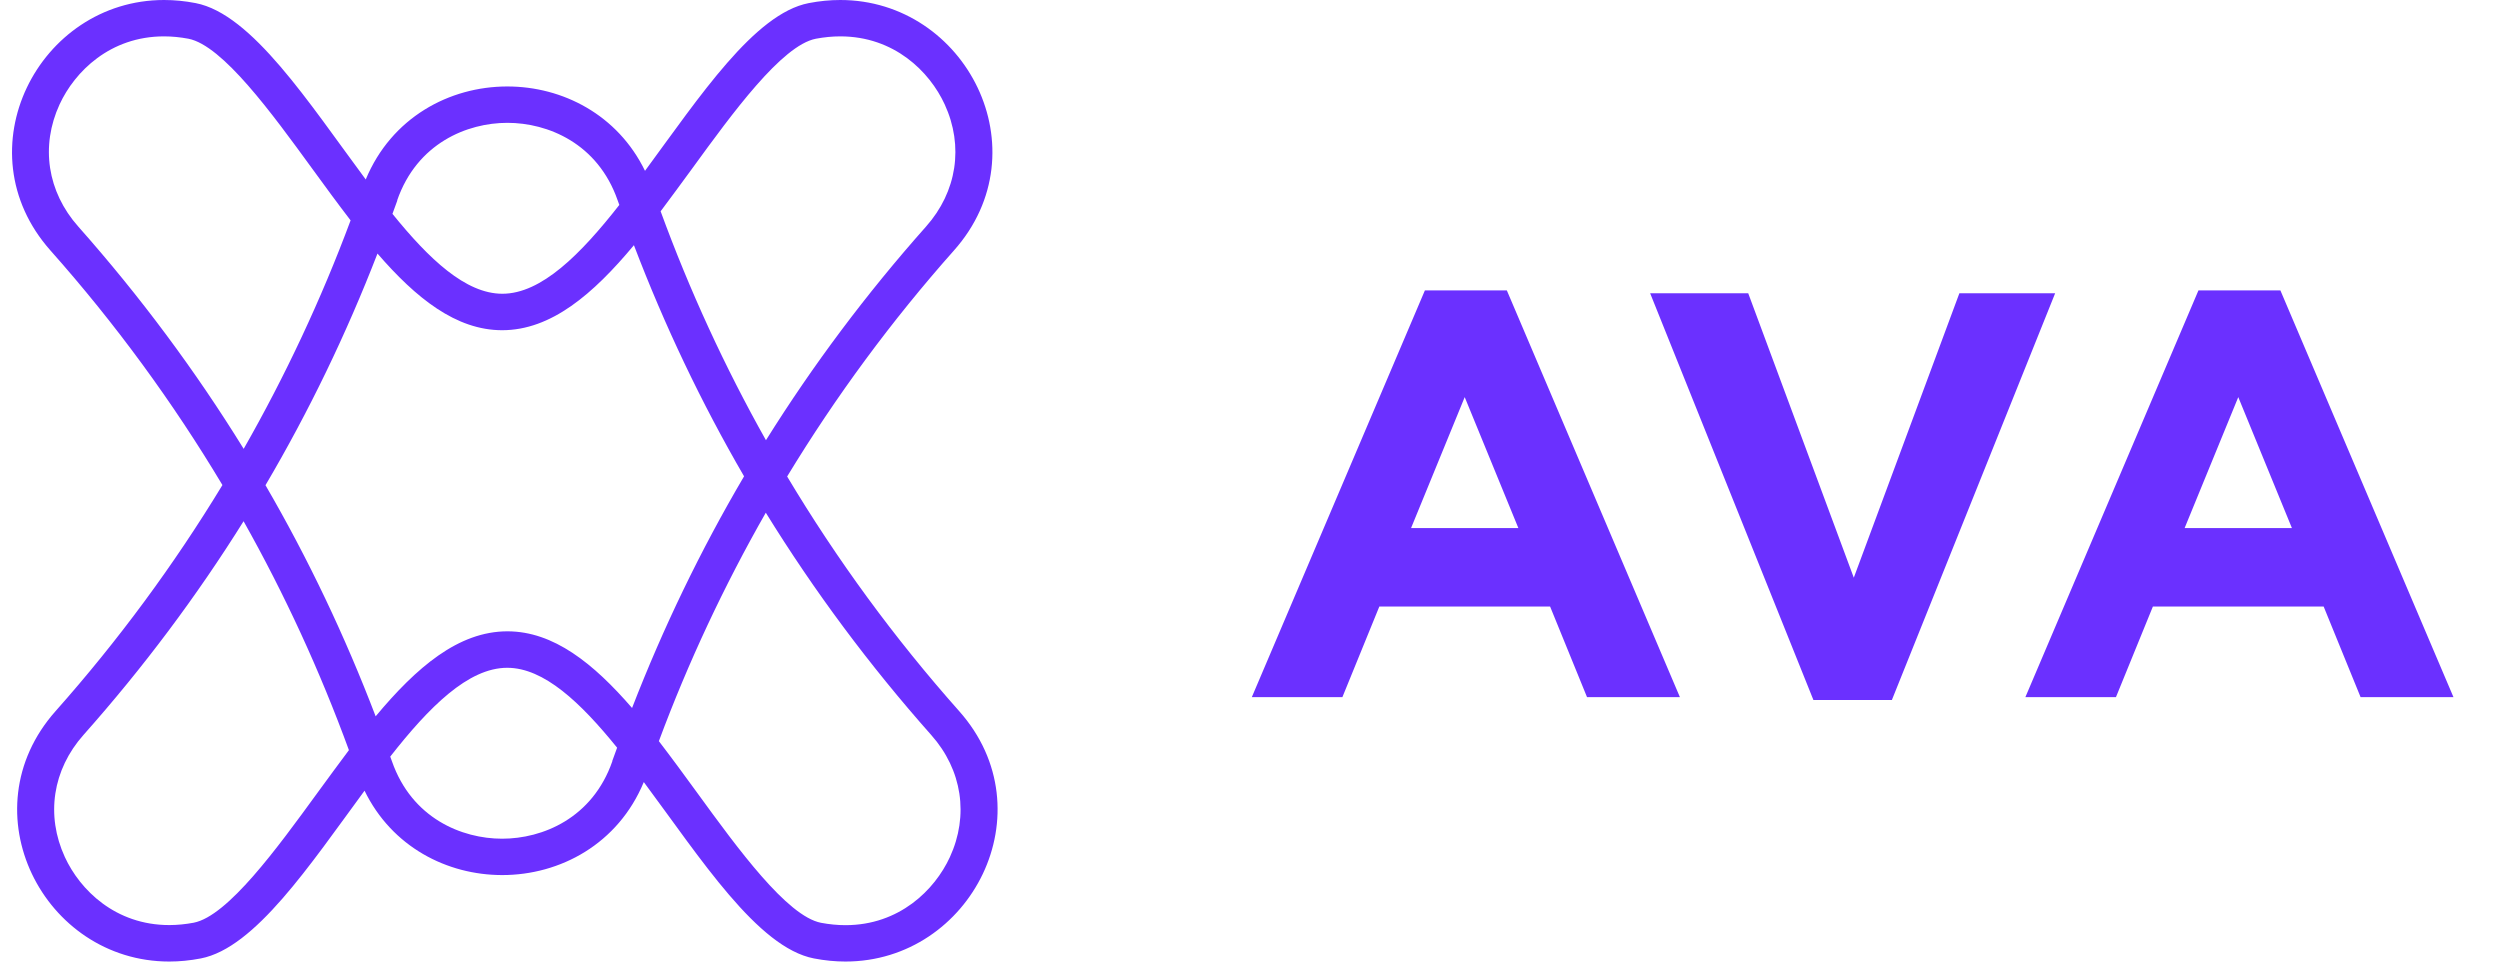
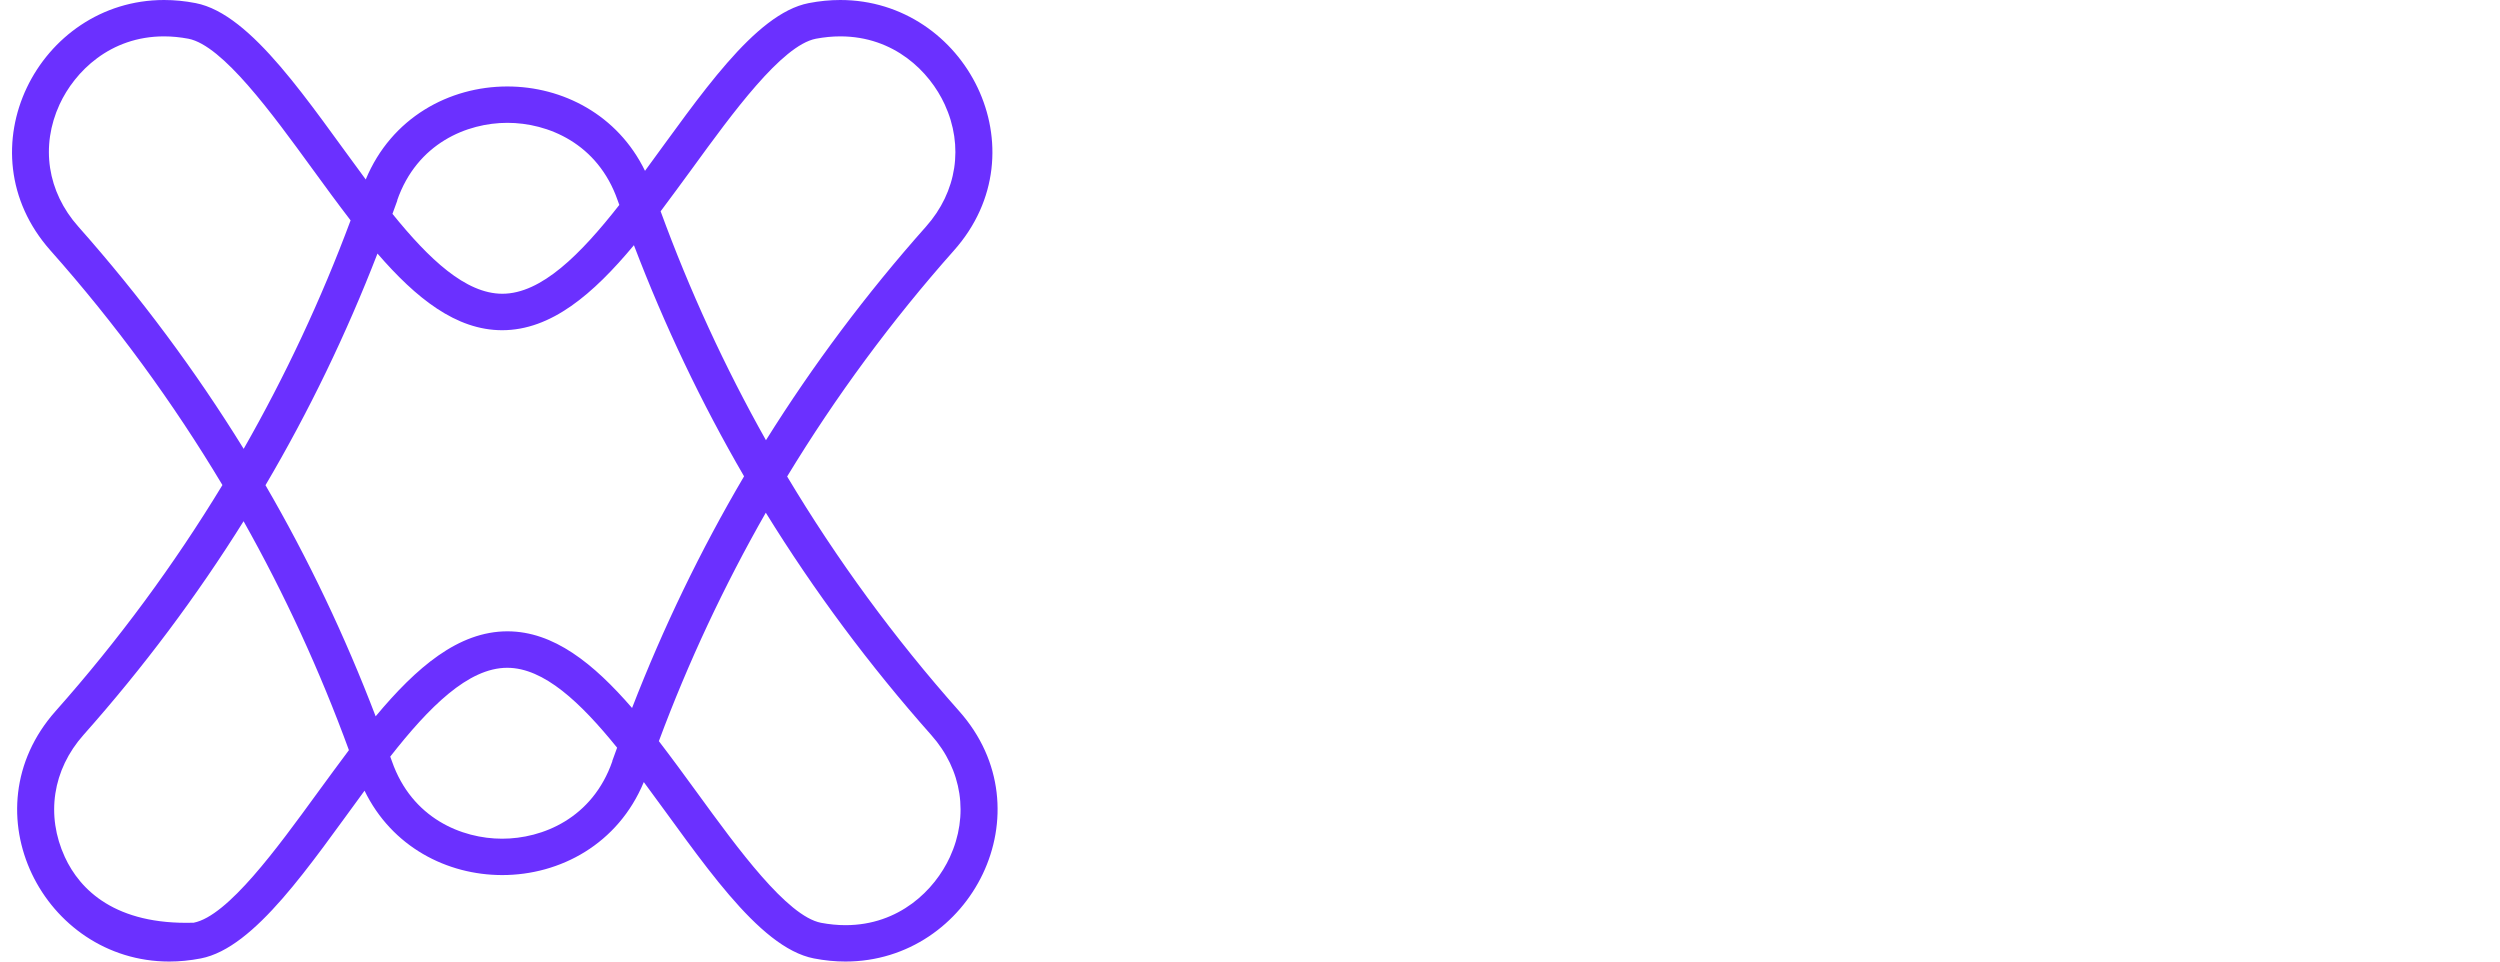
<svg xmlns="http://www.w3.org/2000/svg" width="104" height="40" viewBox="0 0 104 40" fill="none">
-   <path d="M39.899 29.58C37.204 26.547 34.813 23.279 32.745 19.822C34.763 16.498 37.081 13.351 39.684 10.42C43.389 6.252 40.183 0 34.955 0C34.532 0 34.094 0.042 33.644 0.129C31.388 0.567 29.116 4.005 26.832 7.107C25.695 4.769 23.399 3.597 21.105 3.597C18.694 3.597 16.284 4.89 15.215 7.466C12.847 4.278 10.483 0.582 8.138 0.129C7.692 0.042 7.254 0 6.827 0C1.603 0 -1.603 6.252 2.099 10.42C4.793 13.453 7.185 16.721 9.253 20.178C7.235 23.502 4.916 26.649 2.314 29.58C-1.392 33.752 1.814 40 7.042 40C7.465 40 7.903 39.958 8.353 39.871C10.61 39.433 12.882 35.995 15.165 32.893C16.303 35.231 18.598 36.403 20.893 36.403C23.303 36.403 25.714 35.11 26.782 32.534C29.154 35.722 31.515 39.417 33.86 39.871C34.309 39.958 34.748 40 35.17 40C40.399 40 43.605 33.748 39.899 29.58ZM33.94 1.611C34.282 1.547 34.625 1.513 34.955 1.513C37.196 1.513 38.669 2.973 39.299 4.342C40.099 6.078 39.81 7.977 38.523 9.425C36.039 12.22 33.817 15.189 31.864 18.313C30.15 15.265 28.685 12.08 27.482 8.79C27.92 8.207 28.359 7.606 28.805 6.997C30.461 4.72 32.522 1.887 33.94 1.611ZM30.953 19.815C29.143 22.89 27.59 26.108 26.294 29.452C24.687 27.595 23.027 26.263 21.108 26.263C19.071 26.263 17.326 27.761 15.627 29.799C14.354 26.464 12.828 23.253 11.044 20.185C12.855 17.11 14.408 13.892 15.703 10.548C17.31 12.405 18.971 13.737 20.889 13.737C22.927 13.737 24.672 12.239 26.371 10.2C27.643 13.536 29.17 16.747 30.953 19.815ZM16.522 8.336C17.349 5.957 19.432 5.11 21.108 5.11C22.784 5.11 24.868 5.957 25.695 8.336C25.718 8.4 25.741 8.461 25.764 8.525C24.145 10.59 22.519 12.22 20.897 12.22C19.371 12.22 17.848 10.779 16.326 8.896C16.392 8.71 16.465 8.525 16.53 8.336H16.522ZM3.256 9.425C1.968 7.977 1.68 6.078 2.479 4.342C3.11 2.977 4.582 1.513 6.823 1.513C7.154 1.513 7.496 1.547 7.838 1.611C9.257 1.887 11.317 4.72 12.974 6.997C13.516 7.742 14.05 8.472 14.585 9.168C13.362 12.455 11.871 15.632 10.137 18.672C8.126 15.416 5.831 12.33 3.256 9.425ZM8.057 38.385C7.715 38.449 7.373 38.483 7.042 38.483C4.801 38.483 3.329 37.023 2.698 35.654C1.899 33.918 2.187 32.02 3.475 30.571C5.958 27.776 8.18 24.807 10.133 21.683C11.848 24.732 13.312 27.916 14.515 31.206C14.077 31.789 13.639 32.39 13.193 32.999C11.536 35.276 9.476 38.109 8.057 38.385ZM25.475 31.664C24.649 34.043 22.565 34.89 20.889 34.89C19.213 34.89 17.13 34.043 16.303 31.664C16.28 31.6 16.257 31.539 16.234 31.475C17.852 29.41 19.478 27.78 21.101 27.78C22.627 27.78 24.149 29.221 25.672 31.104C25.606 31.29 25.533 31.475 25.468 31.664H25.475ZM39.514 35.658C38.884 37.023 37.412 38.487 35.17 38.487C34.84 38.487 34.498 38.453 34.156 38.389C32.737 38.113 30.677 35.28 29.02 33.003C28.478 32.258 27.943 31.528 27.409 30.832C28.631 27.545 30.123 24.368 31.857 21.328C33.867 24.584 36.162 27.67 38.738 30.575C40.026 32.023 40.314 33.922 39.514 35.658Z" fill="#6B30FF" />
-   <path d="M52.076 29L59.276 12.08H62.684L69.884 29H66.02L64.484 25.232H57.38L55.844 29H52.076ZM58.7 21.968H63.164L60.932 16.52L58.7 21.968ZM75.438 29.12L68.646 12.2H72.726L77.118 24.032L81.51 12.2H85.494L78.702 29.12H75.438ZM84.256 29L91.456 12.08H94.864L102.064 29H98.2L96.664 25.232H89.56L88.024 29H84.256ZM90.88 21.968H95.344L93.112 16.52L90.88 21.968Z" fill="#6B30FF" />
+   <path d="M39.899 29.58C37.204 26.547 34.813 23.279 32.745 19.822C34.763 16.498 37.081 13.351 39.684 10.42C43.389 6.252 40.183 0 34.955 0C34.532 0 34.094 0.042 33.644 0.129C31.388 0.567 29.116 4.005 26.832 7.107C25.695 4.769 23.399 3.597 21.105 3.597C18.694 3.597 16.284 4.89 15.215 7.466C12.847 4.278 10.483 0.582 8.138 0.129C7.692 0.042 7.254 0 6.827 0C1.603 0 -1.603 6.252 2.099 10.42C4.793 13.453 7.185 16.721 9.253 20.178C7.235 23.502 4.916 26.649 2.314 29.58C-1.392 33.752 1.814 40 7.042 40C7.465 40 7.903 39.958 8.353 39.871C10.61 39.433 12.882 35.995 15.165 32.893C16.303 35.231 18.598 36.403 20.893 36.403C23.303 36.403 25.714 35.11 26.782 32.534C29.154 35.722 31.515 39.417 33.86 39.871C34.309 39.958 34.748 40 35.17 40C40.399 40 43.605 33.748 39.899 29.58ZM33.94 1.611C34.282 1.547 34.625 1.513 34.955 1.513C37.196 1.513 38.669 2.973 39.299 4.342C40.099 6.078 39.81 7.977 38.523 9.425C36.039 12.22 33.817 15.189 31.864 18.313C30.15 15.265 28.685 12.08 27.482 8.79C27.92 8.207 28.359 7.606 28.805 6.997C30.461 4.72 32.522 1.887 33.94 1.611ZM30.953 19.815C29.143 22.89 27.59 26.108 26.294 29.452C24.687 27.595 23.027 26.263 21.108 26.263C19.071 26.263 17.326 27.761 15.627 29.799C14.354 26.464 12.828 23.253 11.044 20.185C12.855 17.11 14.408 13.892 15.703 10.548C17.31 12.405 18.971 13.737 20.889 13.737C22.927 13.737 24.672 12.239 26.371 10.2C27.643 13.536 29.17 16.747 30.953 19.815ZM16.522 8.336C17.349 5.957 19.432 5.11 21.108 5.11C22.784 5.11 24.868 5.957 25.695 8.336C25.718 8.4 25.741 8.461 25.764 8.525C24.145 10.59 22.519 12.22 20.897 12.22C19.371 12.22 17.848 10.779 16.326 8.896C16.392 8.71 16.465 8.525 16.53 8.336H16.522ZM3.256 9.425C1.968 7.977 1.68 6.078 2.479 4.342C3.11 2.977 4.582 1.513 6.823 1.513C7.154 1.513 7.496 1.547 7.838 1.611C9.257 1.887 11.317 4.72 12.974 6.997C13.516 7.742 14.05 8.472 14.585 9.168C13.362 12.455 11.871 15.632 10.137 18.672C8.126 15.416 5.831 12.33 3.256 9.425ZM8.057 38.385C4.801 38.483 3.329 37.023 2.698 35.654C1.899 33.918 2.187 32.02 3.475 30.571C5.958 27.776 8.18 24.807 10.133 21.683C11.848 24.732 13.312 27.916 14.515 31.206C14.077 31.789 13.639 32.39 13.193 32.999C11.536 35.276 9.476 38.109 8.057 38.385ZM25.475 31.664C24.649 34.043 22.565 34.89 20.889 34.89C19.213 34.89 17.13 34.043 16.303 31.664C16.28 31.6 16.257 31.539 16.234 31.475C17.852 29.41 19.478 27.78 21.101 27.78C22.627 27.78 24.149 29.221 25.672 31.104C25.606 31.29 25.533 31.475 25.468 31.664H25.475ZM39.514 35.658C38.884 37.023 37.412 38.487 35.17 38.487C34.84 38.487 34.498 38.453 34.156 38.389C32.737 38.113 30.677 35.28 29.02 33.003C28.478 32.258 27.943 31.528 27.409 30.832C28.631 27.545 30.123 24.368 31.857 21.328C33.867 24.584 36.162 27.67 38.738 30.575C40.026 32.023 40.314 33.922 39.514 35.658Z" fill="#6B30FF" />
</svg>